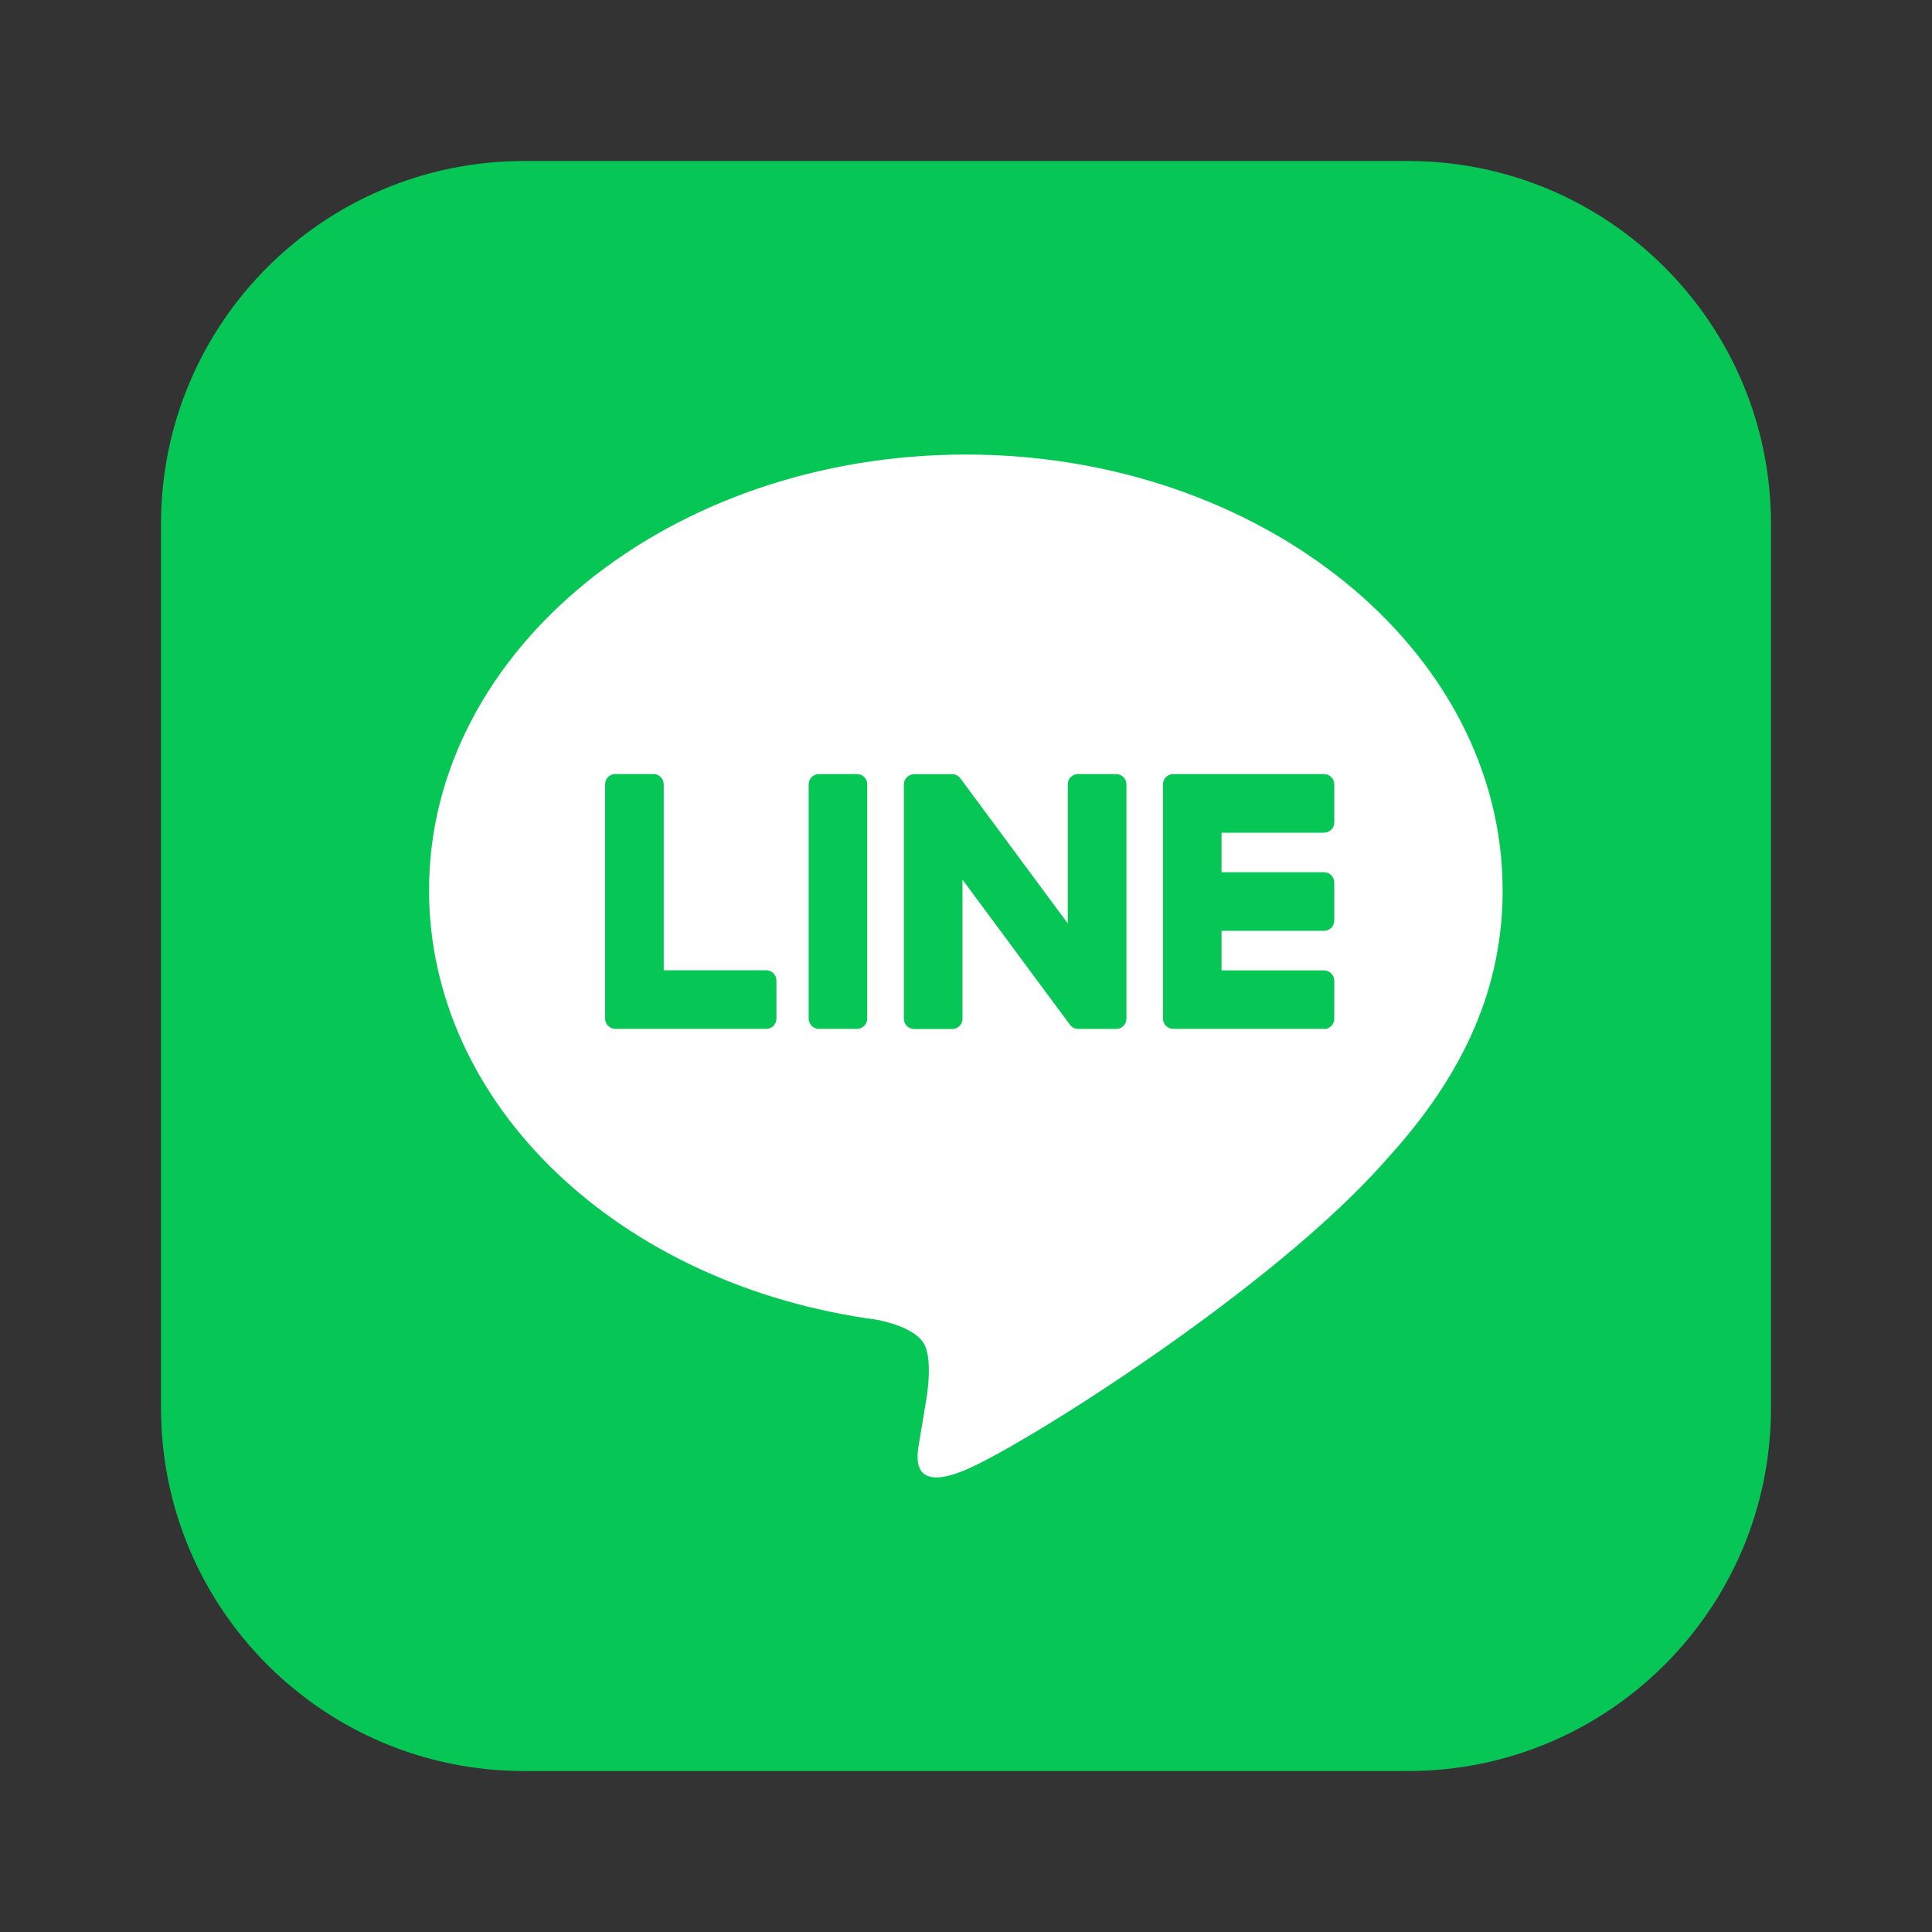
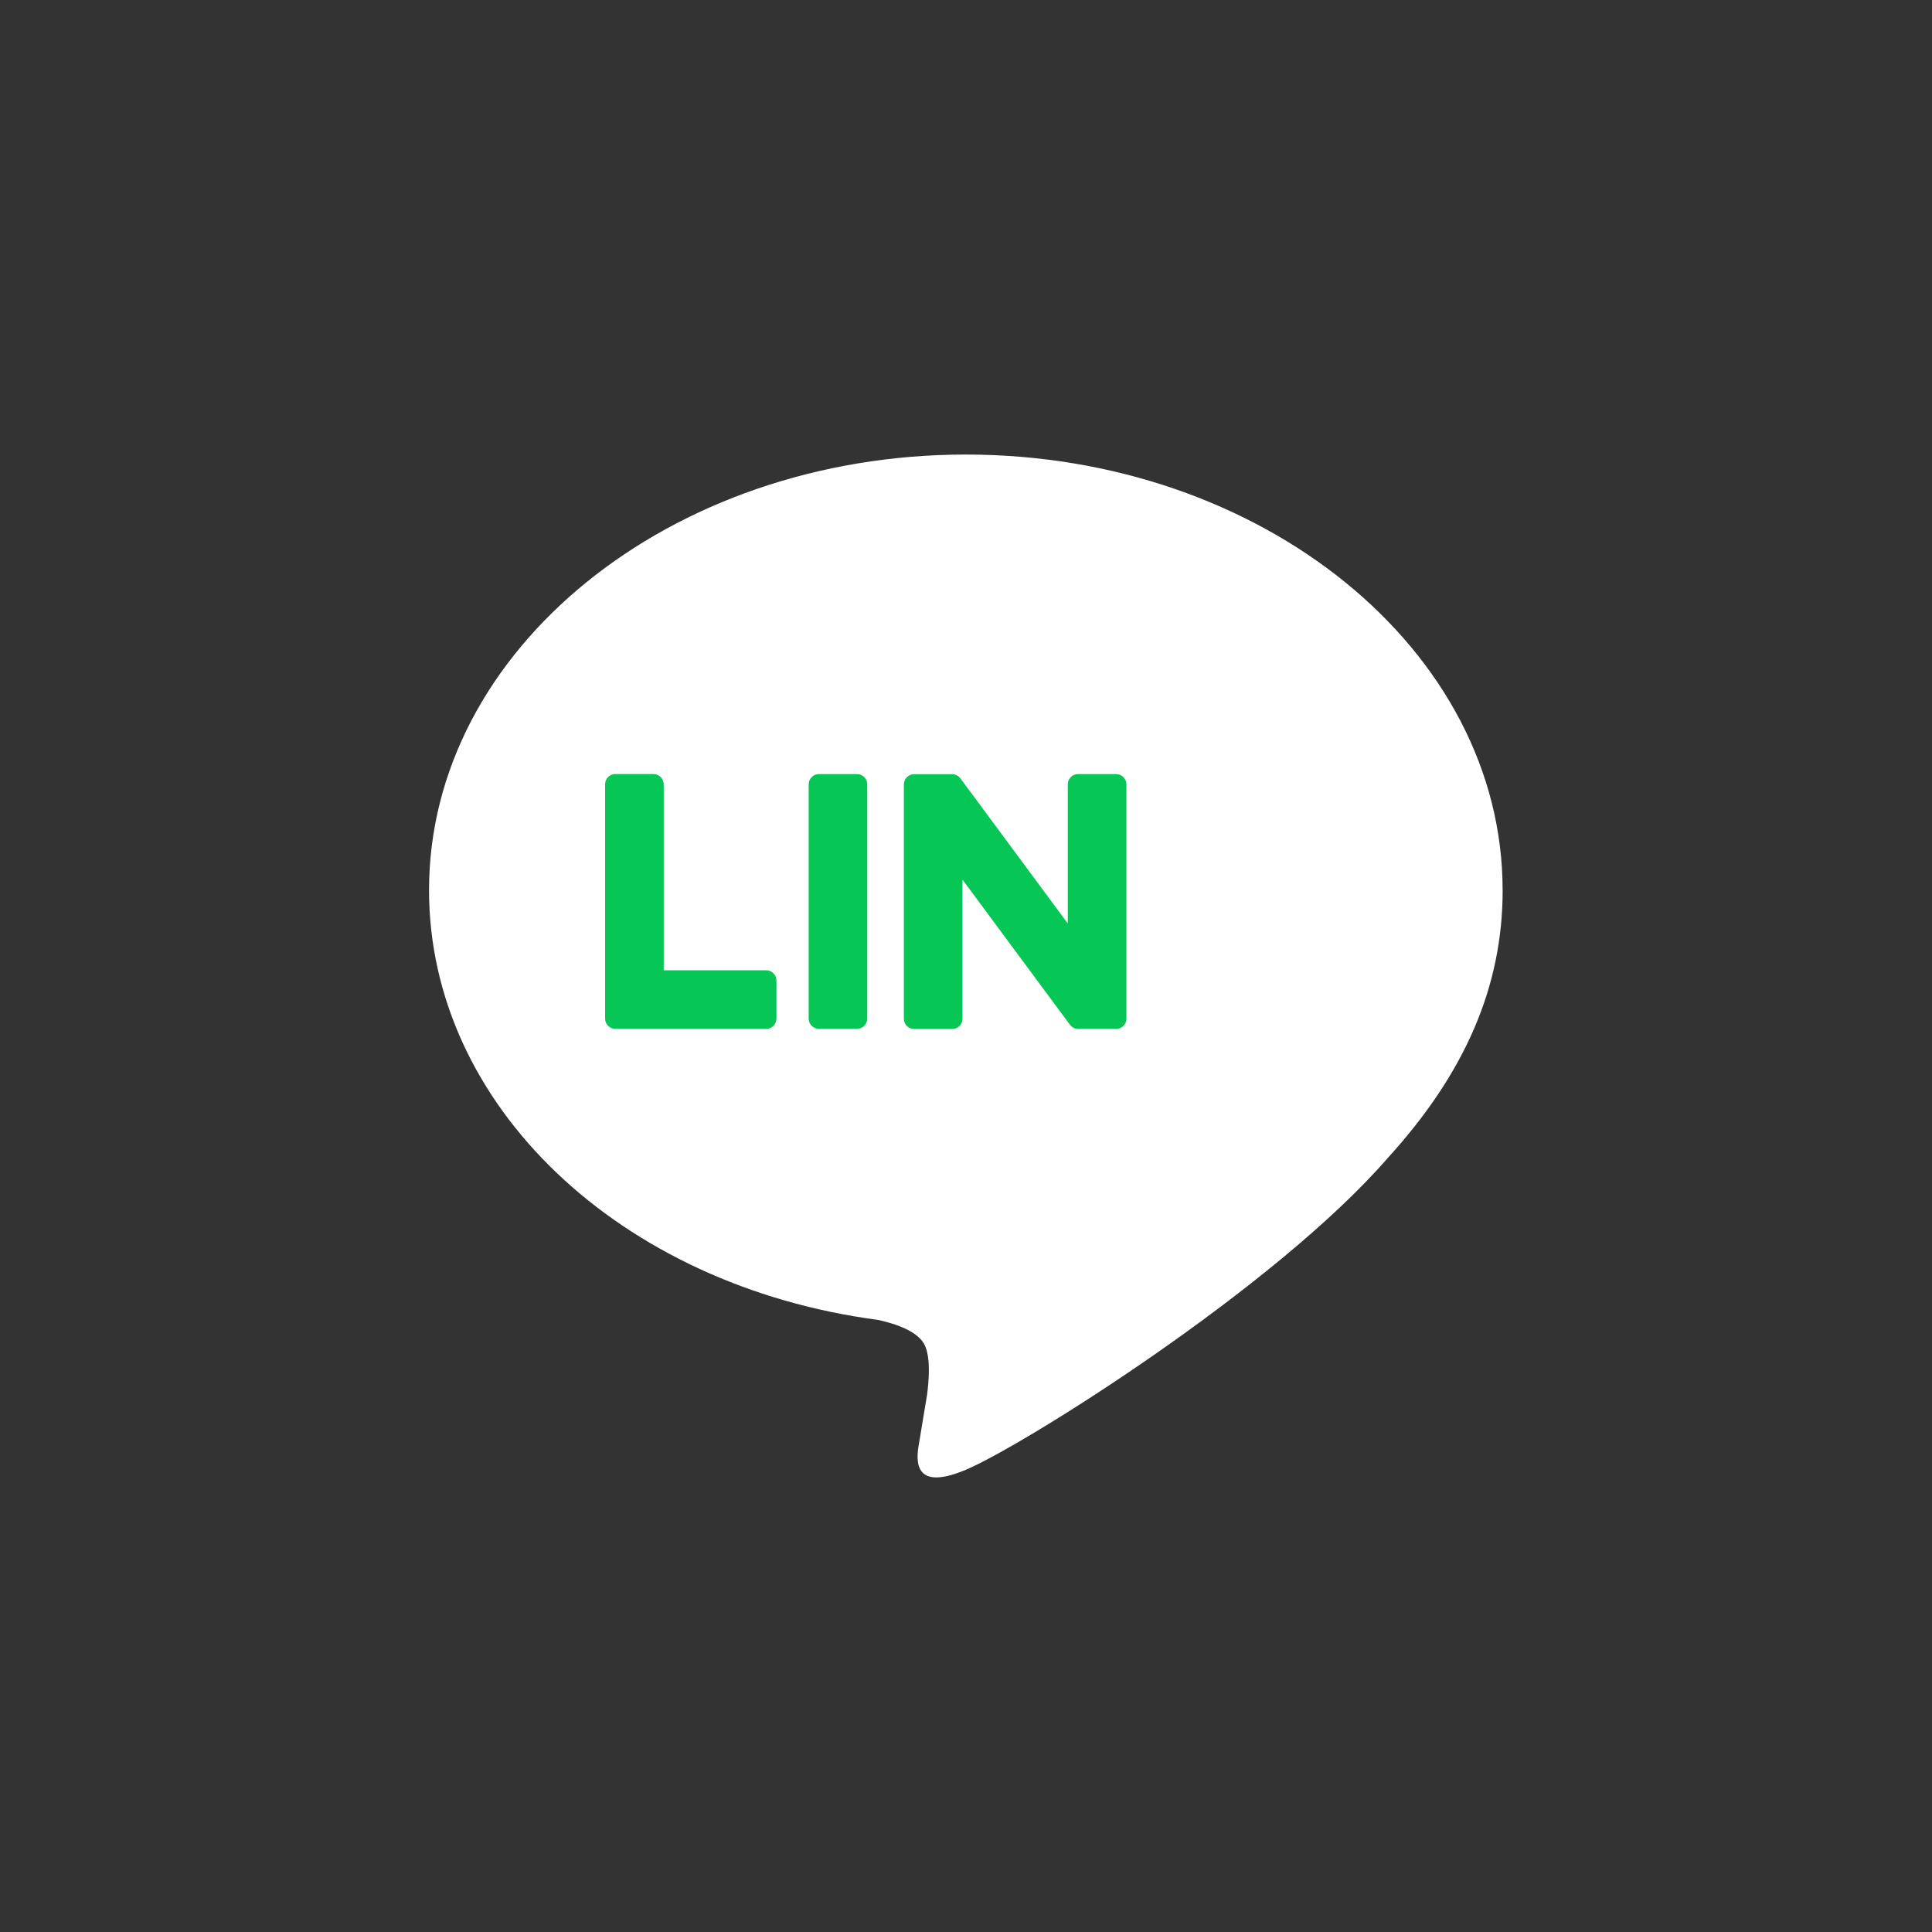
<svg xmlns="http://www.w3.org/2000/svg" width="44" height="44" viewBox="0 0 44 44" fill="none">
  <rect x="0" y="0" width="44" height="44" fill="#333333" stroke="none" />
  <g clip-path="url(#clip0_2179_29296)">
-     <path d="M32.067 3.667H11.932C7.367 3.667 3.667 7.368 3.667 11.933V32.068C3.667 36.633 7.367 40.334 11.932 40.334H32.067C36.632 40.334 40.333 36.633 40.333 32.068V11.933C40.333 7.368 36.632 3.667 32.067 3.667Z" fill="#06C755" />
    <path d="M34.221 20.272C34.221 14.802 28.737 10.352 21.996 10.352C15.255 10.352 9.771 14.802 9.771 20.272C9.771 25.176 14.121 29.283 19.996 30.06C20.393 30.146 20.935 30.322 21.073 30.663C21.197 30.972 21.153 31.456 21.113 31.768C21.113 31.768 20.97 32.631 20.939 32.815C20.885 33.124 20.694 34.023 21.997 33.473C23.303 32.923 29.038 29.328 31.602 26.376C33.373 24.433 34.222 22.462 34.222 20.272H34.221Z" fill="white" />
-     <path d="M30.154 23.431H26.72C26.59 23.431 26.486 23.327 26.486 23.198V23.194V17.868V17.863C26.486 17.733 26.59 17.629 26.72 17.629H30.154C30.282 17.629 30.387 17.734 30.387 17.863V18.73C30.387 18.86 30.283 18.964 30.154 18.964H27.82V19.864H30.154C30.282 19.864 30.387 19.97 30.387 20.098V20.966C30.387 21.095 30.283 21.199 30.154 21.199H27.82V22.1H30.154C30.282 22.1 30.387 22.205 30.387 22.334V23.201C30.387 23.331 30.283 23.435 30.154 23.435V23.431Z" fill="#06C755" />
    <path d="M17.45 23.432C17.578 23.432 17.683 23.327 17.683 23.198V22.33C17.683 22.202 17.578 22.097 17.45 22.097H15.116V17.862C15.116 17.733 15.01 17.628 14.882 17.628H14.014C13.885 17.628 13.781 17.732 13.781 17.862V23.193V23.198C13.781 23.327 13.885 23.432 14.014 23.432H17.449H17.45Z" fill="#06C755" />
    <path d="M19.517 17.629H18.651C18.522 17.629 18.417 17.734 18.417 17.863V23.198C18.417 23.327 18.522 23.431 18.651 23.431H19.517C19.646 23.431 19.751 23.327 19.751 23.198V17.863C19.751 17.734 19.646 17.629 19.517 17.629Z" fill="#06C755" />
    <path d="M25.419 17.629H24.552C24.422 17.629 24.318 17.733 24.318 17.863V21.031L21.878 17.734C21.872 17.726 21.865 17.718 21.859 17.71C21.859 17.71 21.859 17.71 21.858 17.709C21.853 17.704 21.849 17.699 21.844 17.694C21.843 17.693 21.841 17.692 21.84 17.691C21.835 17.687 21.832 17.684 21.827 17.68C21.825 17.679 21.823 17.677 21.82 17.676C21.817 17.672 21.812 17.67 21.808 17.668C21.805 17.667 21.803 17.664 21.801 17.663C21.796 17.661 21.793 17.659 21.788 17.656C21.786 17.655 21.784 17.654 21.781 17.653C21.777 17.651 21.772 17.648 21.767 17.647C21.765 17.647 21.763 17.645 21.759 17.645C21.755 17.644 21.75 17.642 21.746 17.64C21.743 17.64 21.74 17.639 21.738 17.638C21.733 17.638 21.729 17.636 21.724 17.635C21.721 17.635 21.717 17.635 21.714 17.634C21.709 17.634 21.706 17.632 21.701 17.632C21.696 17.632 21.693 17.632 21.688 17.632C21.686 17.632 21.683 17.632 21.68 17.632H20.819C20.69 17.632 20.585 17.737 20.585 17.866V23.201C20.585 23.329 20.689 23.435 20.819 23.435H21.686C21.816 23.435 21.92 23.331 21.92 23.201V20.033L24.364 23.334C24.381 23.358 24.402 23.378 24.425 23.392C24.425 23.392 24.427 23.394 24.427 23.395C24.431 23.398 24.436 23.401 24.442 23.404C24.444 23.405 24.446 23.406 24.449 23.407C24.452 23.41 24.457 23.411 24.46 23.413C24.464 23.415 24.468 23.416 24.472 23.418C24.474 23.418 24.476 23.42 24.479 23.42C24.484 23.422 24.489 23.423 24.494 23.424C24.494 23.424 24.497 23.424 24.498 23.424C24.517 23.429 24.538 23.433 24.559 23.433H25.42C25.549 23.433 25.654 23.328 25.654 23.199V17.864C25.654 17.735 25.55 17.63 25.42 17.63L25.419 17.629Z" fill="#06C755" />
  </g>
  <defs>
    <clipPath id="clip0_2179_29296">
      <rect width="36.667" height="36.667" fill="white" transform="translate(3.667 3.667)" />
    </clipPath>
  </defs>
</svg>